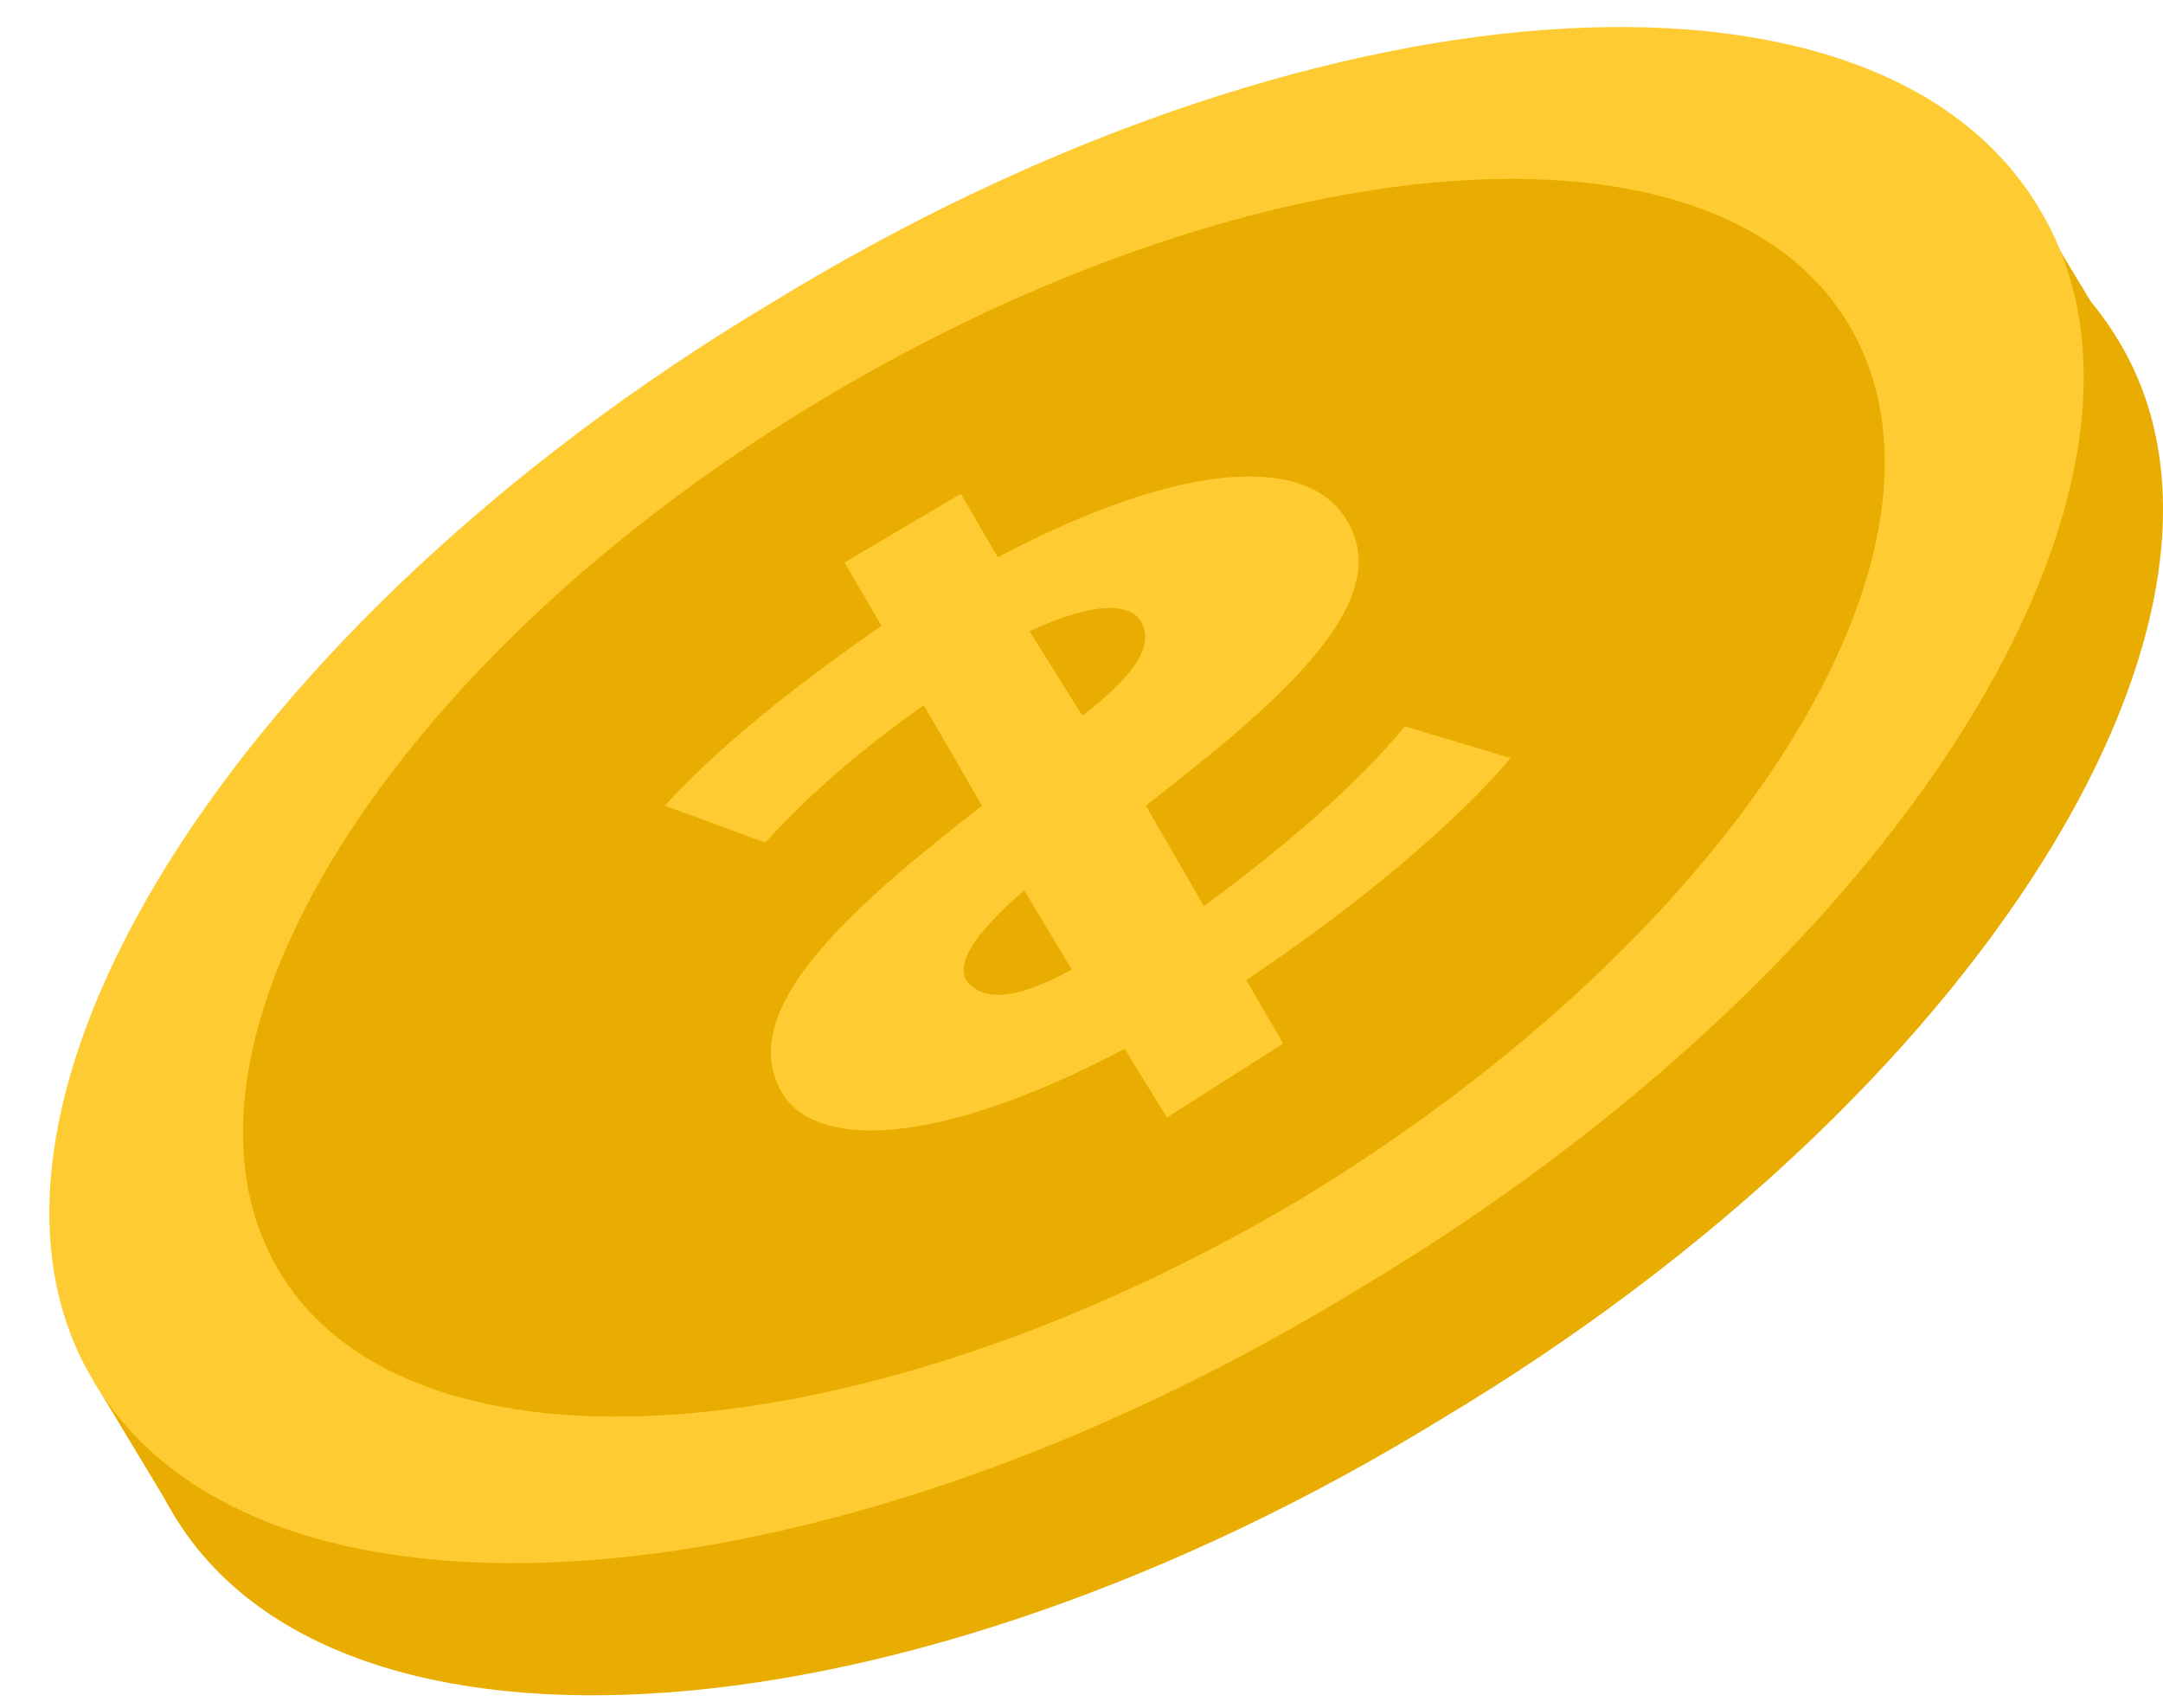
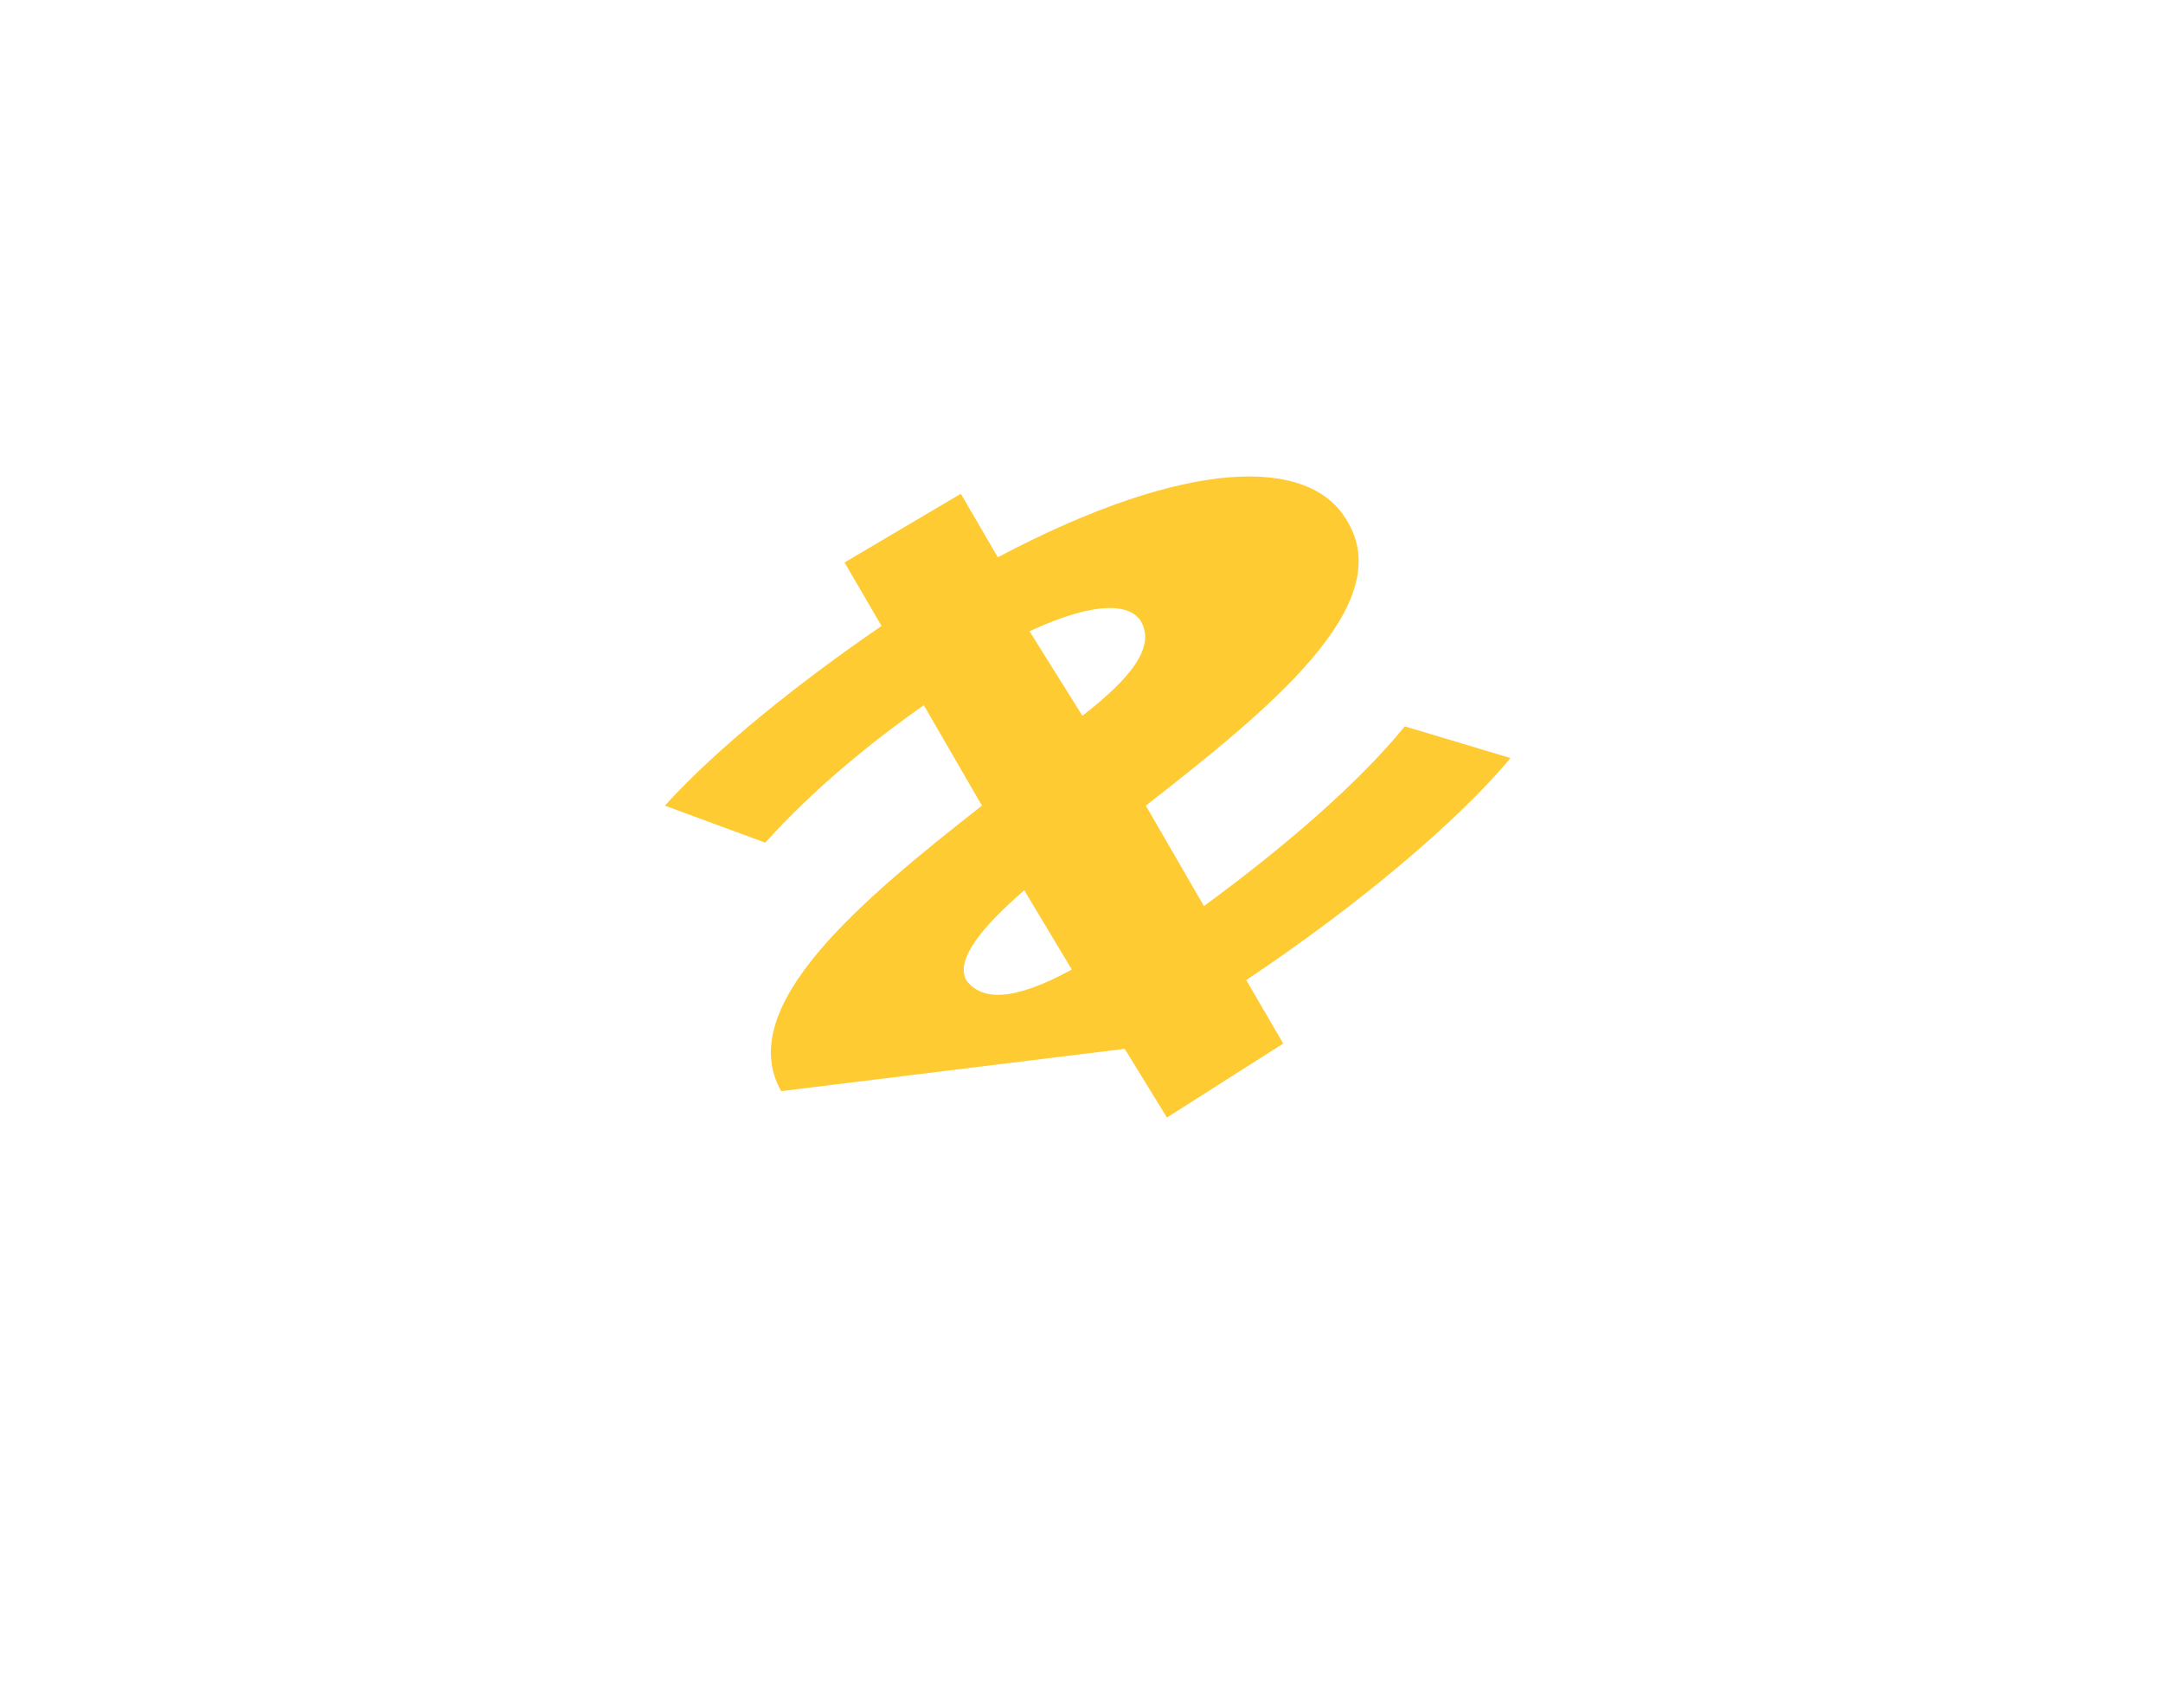
<svg xmlns="http://www.w3.org/2000/svg" width="38" height="30" viewBox="0 0 38 30" fill="none">
  <g id="Group">
-     <path id="Vector" d="M1.65 24.269L35.766 3.697L37.205 6.083L3.089 26.655L1.65 24.269Z" fill="#E8AD00" />
-     <path id="Vector_2" d="M3.044 26.596C5.922 31.425 15.951 30.682 25.33 24.925C34.802 19.26 40.095 10.717 37.216 5.981C34.337 1.153 24.309 1.896 14.93 7.653C5.458 13.317 0.165 21.86 3.044 26.596Z" fill="#E8AD00" />
-     <path id="Vector_3" d="M1.651 24.275C4.529 29.104 14.558 28.361 23.937 22.603C33.409 16.939 38.702 8.396 35.823 3.66C32.944 -1.169 22.916 -0.426 13.537 5.331C4.065 10.996 -1.228 19.539 1.651 24.275Z" fill="#FFCB33" />
-     <path id="Vector_4" d="M4.901 22.325C7.222 26.225 15.301 25.575 22.916 21.025C30.53 16.382 34.802 9.603 32.48 5.703C30.159 1.803 22.08 2.453 14.465 7.003C6.851 11.553 2.579 18.425 4.901 22.325Z" fill="#E8AD00" />
    <g id="Group_2">
      <g id="Group_3">
-         <path id="Vector_5" d="M19.759 18.425L20.501 19.632L22.544 18.332L21.894 17.217C23.844 15.917 25.609 14.432 26.537 13.317L24.68 12.76C23.844 13.782 22.544 14.896 21.151 15.917L20.13 14.153C22.266 12.482 24.587 10.624 23.659 9.139C23.009 8.024 20.873 8.024 17.53 9.789L16.88 8.674L14.837 9.881L15.487 10.996C14.001 12.017 12.608 13.132 11.68 14.153L13.444 14.803C14.28 13.874 15.301 13.039 16.23 12.389L17.251 14.153C15.116 15.825 12.887 17.682 13.723 19.168C14.28 20.189 16.416 20.189 19.759 18.425ZM19.016 12.574L18.087 11.089C19.294 10.531 19.851 10.624 20.037 10.903C20.316 11.367 19.851 11.924 19.016 12.574ZM16.973 17.217C16.787 16.846 17.251 16.289 17.994 15.639L18.83 17.032C17.808 17.589 17.251 17.589 16.973 17.217Z" fill="#FFCB33" />
+         <path id="Vector_5" d="M19.759 18.425L20.501 19.632L22.544 18.332L21.894 17.217C23.844 15.917 25.609 14.432 26.537 13.317L24.68 12.76C23.844 13.782 22.544 14.896 21.151 15.917L20.13 14.153C22.266 12.482 24.587 10.624 23.659 9.139C23.009 8.024 20.873 8.024 17.53 9.789L16.88 8.674L14.837 9.881L15.487 10.996C14.001 12.017 12.608 13.132 11.68 14.153L13.444 14.803C14.28 13.874 15.301 13.039 16.23 12.389L17.251 14.153C15.116 15.825 12.887 17.682 13.723 19.168ZM19.016 12.574L18.087 11.089C19.294 10.531 19.851 10.624 20.037 10.903C20.316 11.367 19.851 11.924 19.016 12.574ZM16.973 17.217C16.787 16.846 17.251 16.289 17.994 15.639L18.83 17.032C17.808 17.589 17.251 17.589 16.973 17.217Z" fill="#FFCB33" />
      </g>
    </g>
  </g>
</svg>